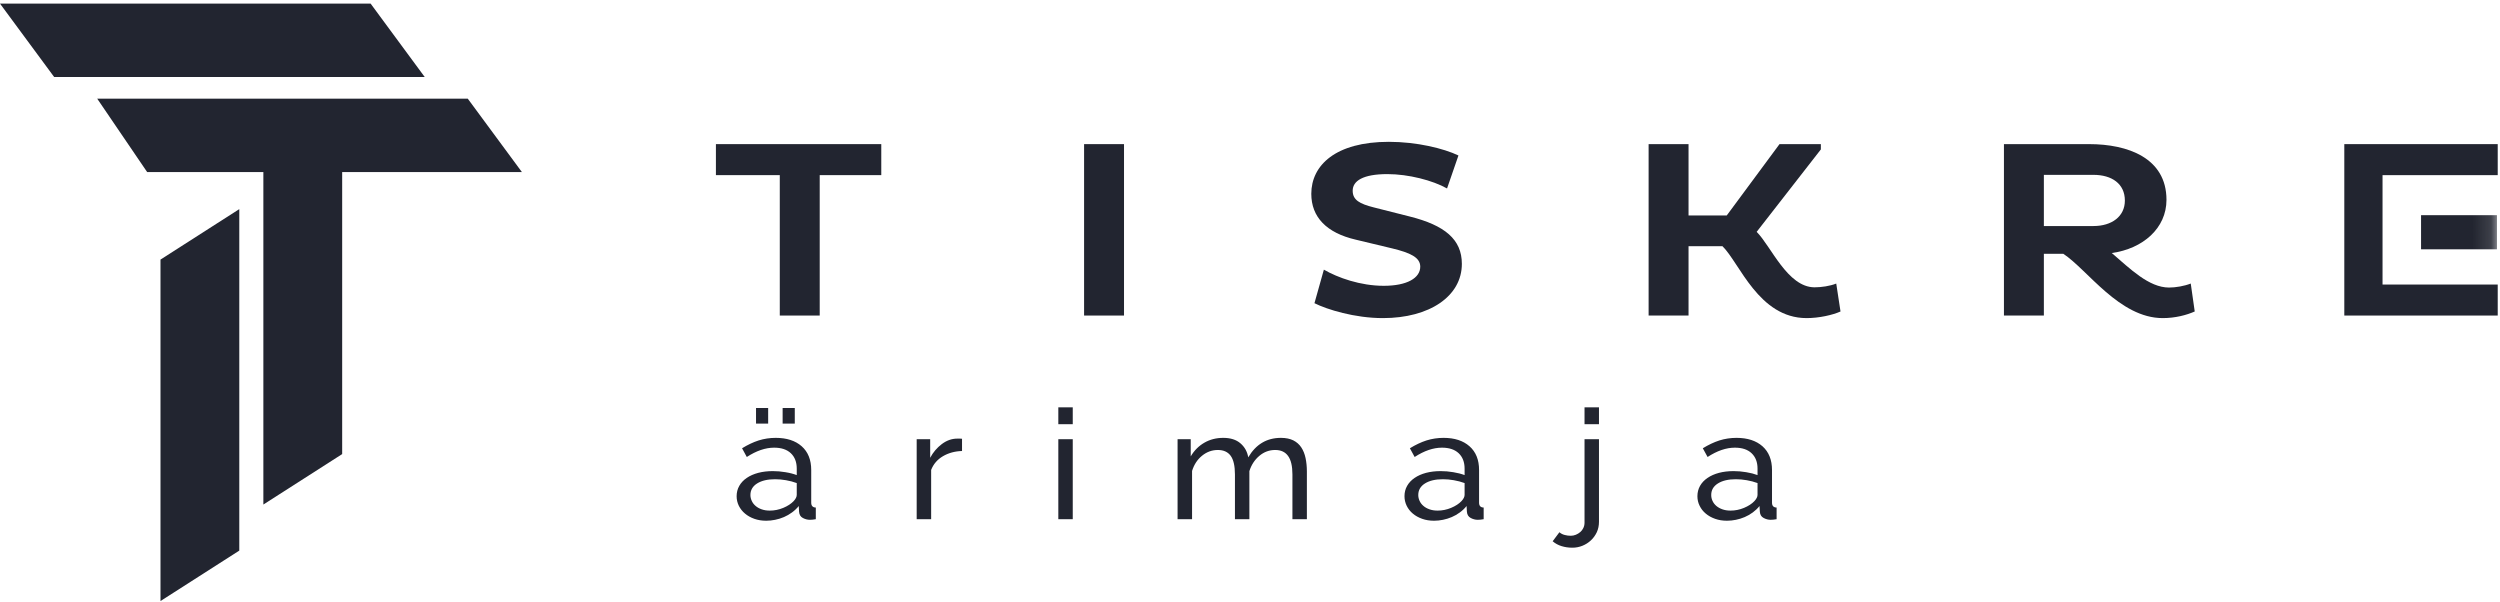
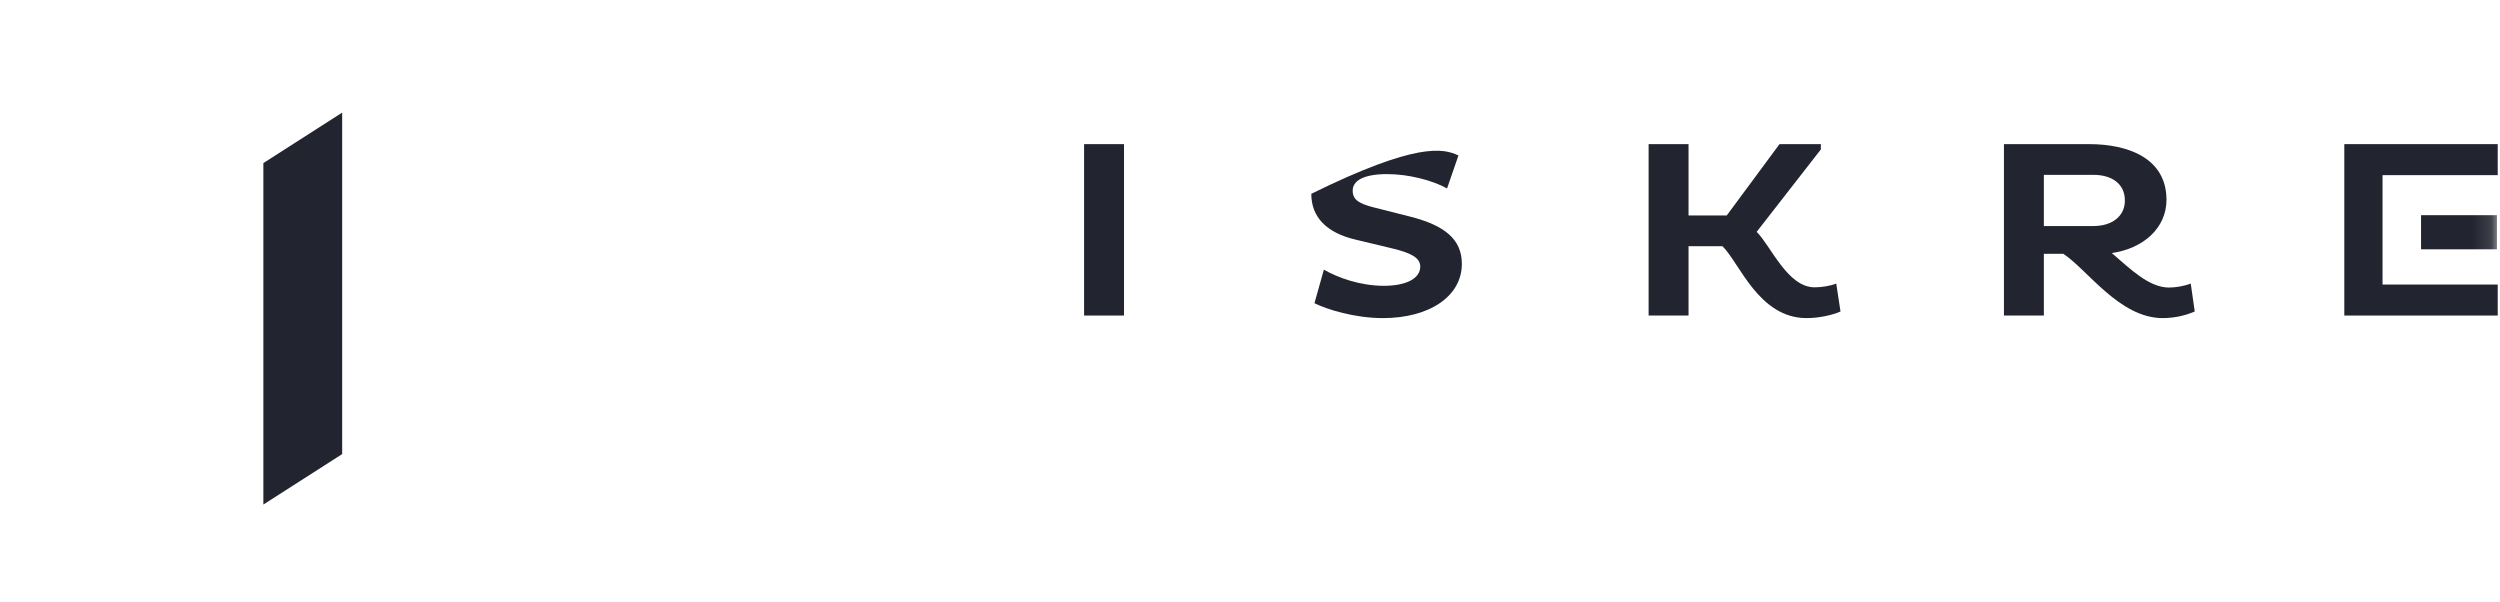
<svg xmlns="http://www.w3.org/2000/svg" xmlns:xlink="http://www.w3.org/1999/xlink" width="137px" height="33px" viewBox="0 0 137 33" version="1.1">
  <title>F459E162-9A53-4D39-A51B-F3BFCF149A7D</title>
  <desc>Created with sketchtool.</desc>
  <defs>
    <polygon id="path-1" points="0 32.802 136.875 32.802 136.875 0.063 0 0.063" />
  </defs>
  <g id="Page-1" stroke="none" stroke-width="1" fill="none" fill-rule="evenodd">
    <g id="Avaleht" transform="translate(-1133, -6911)">
      <g id="Group-20" transform="translate(32, 6809)">
        <g id="Group-17">
          <g id="tiskre_arimaja" transform="translate(1101, 102)">
-             <polygon id="Fill-1" fill="#222530" points="8.064 9.429 28.6 9.429 25.633 5.406 5.326 5.406" />
-             <polygon id="Fill-2" fill="#222530" points="0 0.198 2.968 4.22 23.275 4.22 20.31 0.198" />
            <polygon id="Fill-3" fill="#222530" points="14.432 8.937 14.432 27.649 18.751 24.884 18.751 6.171" />
-             <polygon id="Fill-4" fill="#222530" points="8.795 14.225 8.795 32.937 13.113 30.173 13.113 11.46" />
-             <polygon id="Fill-5" fill="#222530" points="39.232 7.898 39.232 9.597 42.732 9.597 42.732 17.292 44.92 17.292 44.92 9.597 48.294 9.597 48.294 7.898" />
            <polygon id="Fill-6" fill="#222530" points="59.408 17.292 61.596 17.292 61.596 7.898 59.408 7.898" />
            <g id="Group-18" transform="translate(0, 0.135)">
-               <path d="M74.297,12.999 C72.687,12.626 71.859,11.756 71.859,10.486 C71.859,8.923 73.189,7.637 76.109,7.637 C77.641,7.637 79.109,7.998 79.923,8.385 L79.298,10.193 C78.517,9.752 77.188,9.406 76.031,9.406 C74.688,9.406 74.127,9.779 74.127,10.317 C74.127,10.83 74.517,11.036 75.281,11.23 L77.251,11.729 C79.173,12.211 80.11,12.984 80.11,14.325 C80.11,16.093 78.345,17.297 75.783,17.297 C74.234,17.297 72.721,16.825 72.032,16.48 L72.548,14.642 C73.313,15.084 74.548,15.527 75.829,15.527 C77.11,15.527 77.83,15.099 77.83,14.477 C77.83,13.966 77.266,13.716 76.315,13.483 L74.297,12.999 Z" id="Fill-7" fill="#222530" />
+               <path d="M74.297,12.999 C72.687,12.626 71.859,11.756 71.859,10.486 C77.641,7.637 79.109,7.998 79.923,8.385 L79.298,10.193 C78.517,9.752 77.188,9.406 76.031,9.406 C74.688,9.406 74.127,9.779 74.127,10.317 C74.127,10.83 74.517,11.036 75.281,11.23 L77.251,11.729 C79.173,12.211 80.11,12.984 80.11,14.325 C80.11,16.093 78.345,17.297 75.783,17.297 C74.234,17.297 72.721,16.825 72.032,16.48 L72.548,14.642 C73.313,15.084 74.548,15.527 75.829,15.527 C77.11,15.527 77.83,15.099 77.83,14.477 C77.83,13.966 77.266,13.716 76.315,13.483 L74.297,12.999 Z" id="Fill-7" fill="#222530" />
              <path d="M90.344,7.763 L92.532,7.763 L92.532,11.673 L94.625,11.673 L97.517,7.763 L99.783,7.763 L99.783,8.053 L96.265,12.571 C97.048,13.345 97.953,15.61 99.44,15.61 C99.813,15.61 100.283,15.541 100.626,15.404 L100.86,16.935 C100.423,17.129 99.688,17.297 99.001,17.297 C96.375,17.297 95.328,14.269 94.392,13.358 L92.532,13.358 L92.532,17.157 L90.344,17.157 L90.344,7.763 Z" id="Fill-9" fill="#222530" />
              <path d="M112.004,9.447 L112.004,12.252 L114.723,12.252 C115.725,12.252 116.443,11.727 116.443,10.857 C116.443,9.932 115.725,9.447 114.723,9.447 L112.004,9.447 Z M109.816,7.763 L114.49,7.763 C116.583,7.763 118.723,8.509 118.723,10.816 C118.723,12.377 117.427,13.496 115.725,13.731 C116.724,14.588 117.755,15.623 118.866,15.623 C119.225,15.623 119.707,15.541 120.053,15.403 L120.271,16.934 C119.835,17.129 119.207,17.297 118.519,17.297 C116.146,17.297 114.395,14.642 113.068,13.772 L112.004,13.772 L112.004,17.157 L109.816,17.157 L109.816,7.763 Z" id="Fill-11" fill="#222530" />
              <polygon id="Fill-13" fill="#222530" points="128.468 7.763 128.468 17.157 136.875 17.157 136.875 15.458 130.563 15.458 130.563 13.193 130.563 11.492 130.563 9.463 136.875 9.463 136.875 7.763" />
              <mask id="mask-2" fill="white">
                <use xlink:href="#path-1" />
              </mask>
              <g id="Clip-16" />
              <polygon id="Fill-15" fill="#222530" mask="url(#mask-2)" points="132.674 13.527 136.833 13.527 136.833 11.657 132.674 11.657" />
-               <path d="M42.478,28.35 C42.644,28.317 42.805,28.267 42.961,28.2 C43.116,28.133 43.263,28.049 43.401,27.947 C43.54,27.846 43.662,27.73 43.772,27.595 L43.789,27.906 C43.801,28.069 43.869,28.182 43.995,28.249 C44.122,28.317 44.251,28.35 44.383,28.35 C44.431,28.35 44.482,28.349 44.536,28.342 C44.591,28.337 44.647,28.329 44.706,28.317 L44.706,27.679 C44.539,27.674 44.455,27.585 44.455,27.411 L44.455,25.623 C44.455,25.064 44.281,24.629 43.932,24.32 C43.585,24.013 43.11,23.86 42.51,23.86 C42.185,23.86 41.875,23.907 41.574,24.001 C41.273,24.098 40.972,24.242 40.665,24.43 L40.925,24.908 C41.448,24.568 41.947,24.397 42.422,24.397 C42.816,24.397 43.123,24.498 43.339,24.703 C43.554,24.907 43.662,25.188 43.662,25.547 L43.662,25.9 C43.483,25.833 43.276,25.778 43.041,25.741 C42.808,25.7 42.576,25.682 42.349,25.682 C42.06,25.682 41.795,25.714 41.552,25.777 C41.309,25.842 41.099,25.934 40.921,26.056 C40.744,26.176 40.607,26.322 40.512,26.491 C40.415,26.662 40.367,26.85 40.367,27.059 C40.367,27.242 40.408,27.419 40.488,27.583 C40.571,27.748 40.684,27.891 40.827,28.01 C40.972,28.132 41.142,28.227 41.34,28.297 C41.538,28.367 41.754,28.401 41.989,28.401 C42.15,28.401 42.314,28.384 42.478,28.35 L42.478,28.35 Z M41.736,27.775 C41.603,27.729 41.492,27.664 41.404,27.587 C41.313,27.509 41.243,27.419 41.196,27.313 C41.148,27.21 41.123,27.103 41.123,26.991 C41.123,26.722 41.247,26.51 41.492,26.357 C41.739,26.203 42.066,26.127 42.475,26.127 C42.666,26.127 42.866,26.144 43.074,26.181 C43.28,26.217 43.476,26.268 43.662,26.337 L43.662,26.983 C43.662,27.089 43.606,27.204 43.492,27.326 C43.353,27.472 43.165,27.595 42.925,27.696 C42.684,27.796 42.439,27.846 42.185,27.846 C42.018,27.846 41.868,27.823 41.736,27.775 L41.736,27.775 Z M41.43,23.079 L42.095,23.079 L42.095,22.224 L41.43,22.224 L41.43,23.079 Z M42.888,23.079 L43.554,23.079 L43.554,22.224 L42.888,22.224 L42.888,23.079 Z M52.719,23.909 C52.69,23.904 52.654,23.901 52.612,23.901 L52.459,23.901 C52.158,23.901 51.877,24.001 51.612,24.2 C51.349,24.399 51.135,24.648 50.974,24.952 L50.974,23.934 L50.234,23.934 L50.234,28.317 L51.027,28.317 L51.027,25.616 C51.153,25.295 51.368,25.046 51.67,24.867 C51.974,24.688 52.324,24.592 52.719,24.58 L52.719,23.909 Z M57.996,28.317 L58.787,28.317 L58.787,23.934 L57.996,23.934 L57.996,28.317 Z M57.996,23.112 L58.787,23.112 L58.787,22.188 L57.996,22.188 L57.996,23.112 Z M71.617,25.699 C71.617,25.435 71.592,25.192 71.545,24.968 C71.498,24.743 71.419,24.548 71.312,24.385 C71.203,24.219 71.057,24.091 70.875,23.998 C70.691,23.907 70.465,23.86 70.194,23.86 C69.42,23.86 68.823,24.214 68.404,24.927 C68.349,24.612 68.207,24.357 67.975,24.158 C67.745,23.96 67.432,23.86 67.036,23.86 C66.65,23.86 66.305,23.948 66,24.124 C65.694,24.3 65.443,24.55 65.252,24.875 L65.252,23.934 L64.531,23.934 L64.531,28.317 L65.325,28.317 L65.325,25.673 C65.433,25.326 65.615,25.047 65.873,24.838 C66.132,24.628 66.419,24.524 66.738,24.524 C67.05,24.524 67.284,24.629 67.44,24.841 C67.596,25.054 67.675,25.397 67.675,25.867 L67.675,28.317 L68.466,28.317 L68.466,25.682 C68.574,25.34 68.755,25.063 69.011,24.846 C69.266,24.631 69.556,24.524 69.881,24.524 C70.193,24.524 70.429,24.632 70.586,24.851 C70.745,25.068 70.825,25.407 70.825,25.867 L70.825,28.317 L71.617,28.317 L71.617,25.699 Z M79.076,28.35 C79.241,28.317 79.4,28.267 79.558,28.2 C79.714,28.133 79.862,28.049 79.999,27.947 C80.137,27.846 80.26,27.73 80.369,27.595 L80.386,27.906 C80.399,28.069 80.467,28.182 80.594,28.249 C80.72,28.317 80.848,28.35 80.98,28.35 C81.028,28.35 81.08,28.349 81.134,28.342 C81.188,28.337 81.244,28.329 81.305,28.317 L81.305,27.679 C81.136,27.674 81.053,27.585 81.053,27.411 L81.053,25.623 C81.053,25.064 80.879,24.629 80.528,24.32 C80.181,24.013 79.708,23.86 79.108,23.86 C78.784,23.86 78.472,23.907 78.171,24.001 C77.872,24.098 77.568,24.242 77.262,24.43 L77.523,24.908 C78.045,24.568 78.544,24.397 79.019,24.397 C79.413,24.397 79.72,24.498 79.936,24.703 C80.151,24.907 80.26,25.188 80.26,25.547 L80.26,25.9 C80.081,25.833 79.873,25.778 79.64,25.741 C79.406,25.7 79.175,25.682 78.945,25.682 C78.657,25.682 78.393,25.714 78.148,25.777 C77.906,25.842 77.696,25.934 77.519,26.056 C77.342,26.176 77.206,26.322 77.11,26.491 C77.013,26.662 76.966,26.85 76.966,27.059 C76.966,27.242 77.007,27.419 77.087,27.583 C77.168,27.748 77.28,27.891 77.423,28.01 C77.568,28.132 77.739,28.227 77.938,28.297 C78.134,28.367 78.351,28.401 78.586,28.401 C78.747,28.401 78.911,28.384 79.076,28.35 L79.076,28.35 Z M78.334,27.775 C78.201,27.729 78.09,27.664 78.001,27.587 C77.91,27.509 77.841,27.419 77.793,27.313 C77.746,27.21 77.721,27.103 77.721,26.991 C77.721,26.722 77.845,26.51 78.09,26.357 C78.337,26.203 78.663,26.127 79.072,26.127 C79.264,26.127 79.462,26.144 79.671,26.181 C79.879,26.217 80.074,26.268 80.26,26.337 L80.26,26.983 C80.26,27.089 80.203,27.204 80.089,27.326 C79.95,27.472 79.762,27.595 79.521,27.696 C79.281,27.796 79.036,27.846 78.784,27.846 C78.615,27.846 78.466,27.823 78.334,27.775 L78.334,27.775 Z M86.714,29.774 C86.888,29.703 87.045,29.606 87.178,29.48 C87.315,29.354 87.422,29.204 87.504,29.032 C87.584,28.857 87.624,28.667 87.624,28.46 L87.624,23.934 L86.832,23.934 L86.832,28.51 C86.832,28.612 86.811,28.707 86.769,28.795 C86.727,28.886 86.671,28.961 86.598,29.022 C86.526,29.084 86.446,29.133 86.355,29.17 C86.266,29.206 86.172,29.225 86.077,29.225 C85.968,29.225 85.859,29.211 85.748,29.182 C85.637,29.155 85.54,29.104 85.455,29.032 L85.086,29.526 C85.23,29.65 85.394,29.738 85.578,29.794 C85.76,29.85 85.957,29.879 86.165,29.879 C86.359,29.879 86.541,29.843 86.714,29.774 L86.714,29.774 Z M86.832,23.112 L87.624,23.112 L87.624,22.188 L86.832,22.188 L86.832,23.112 Z M95.128,28.35 C95.294,28.317 95.455,28.267 95.611,28.2 C95.766,28.133 95.914,28.049 96.052,27.947 C96.189,27.846 96.313,27.73 96.421,27.595 L96.44,27.906 C96.45,28.069 96.519,28.182 96.647,28.249 C96.772,28.317 96.902,28.35 97.032,28.35 C97.08,28.35 97.133,28.349 97.186,28.342 C97.24,28.337 97.296,28.329 97.358,28.317 L97.358,27.679 C97.188,27.674 97.106,27.585 97.106,27.411 L97.106,25.623 C97.106,25.064 96.93,24.629 96.583,24.32 C96.234,24.013 95.761,23.86 95.161,23.86 C94.836,23.86 94.524,23.907 94.223,24.001 C93.924,24.098 93.62,24.242 93.314,24.43 L93.576,24.908 C94.097,24.568 94.595,24.397 95.069,24.397 C95.467,24.397 95.773,24.498 95.988,24.703 C96.204,24.907 96.313,25.188 96.313,25.547 L96.313,25.9 C96.133,25.833 95.925,25.778 95.691,25.741 C95.457,25.7 95.226,25.682 94.999,25.682 C94.709,25.682 94.444,25.714 94.201,25.777 C93.958,25.842 93.749,25.934 93.572,26.056 C93.394,26.176 93.257,26.322 93.162,26.491 C93.066,26.662 93.018,26.85 93.018,27.059 C93.018,27.242 93.057,27.419 93.14,27.583 C93.22,27.748 93.332,27.891 93.476,28.01 C93.62,28.132 93.791,28.227 93.99,28.297 C94.187,28.367 94.403,28.401 94.637,28.401 C94.801,28.401 94.964,28.384 95.128,28.35 L95.128,28.35 Z M94.386,27.775 C94.254,27.729 94.143,27.664 94.052,27.587 C93.962,27.509 93.893,27.419 93.845,27.313 C93.797,27.21 93.775,27.103 93.775,26.991 C93.775,26.722 93.896,26.512 94.143,26.357 C94.389,26.203 94.715,26.127 95.124,26.127 C95.317,26.127 95.516,26.144 95.723,26.181 C95.931,26.217 96.126,26.268 96.313,26.337 L96.313,26.983 C96.313,27.089 96.255,27.204 96.141,27.326 C96.004,27.472 95.814,27.595 95.574,27.696 C95.335,27.796 95.087,27.846 94.836,27.846 C94.669,27.846 94.517,27.823 94.386,27.775 L94.386,27.775 Z" id="Fill-17" fill="#222530" mask="url(#mask-2)" />
            </g>
          </g>
        </g>
      </g>
    </g>
  </g>
</svg>